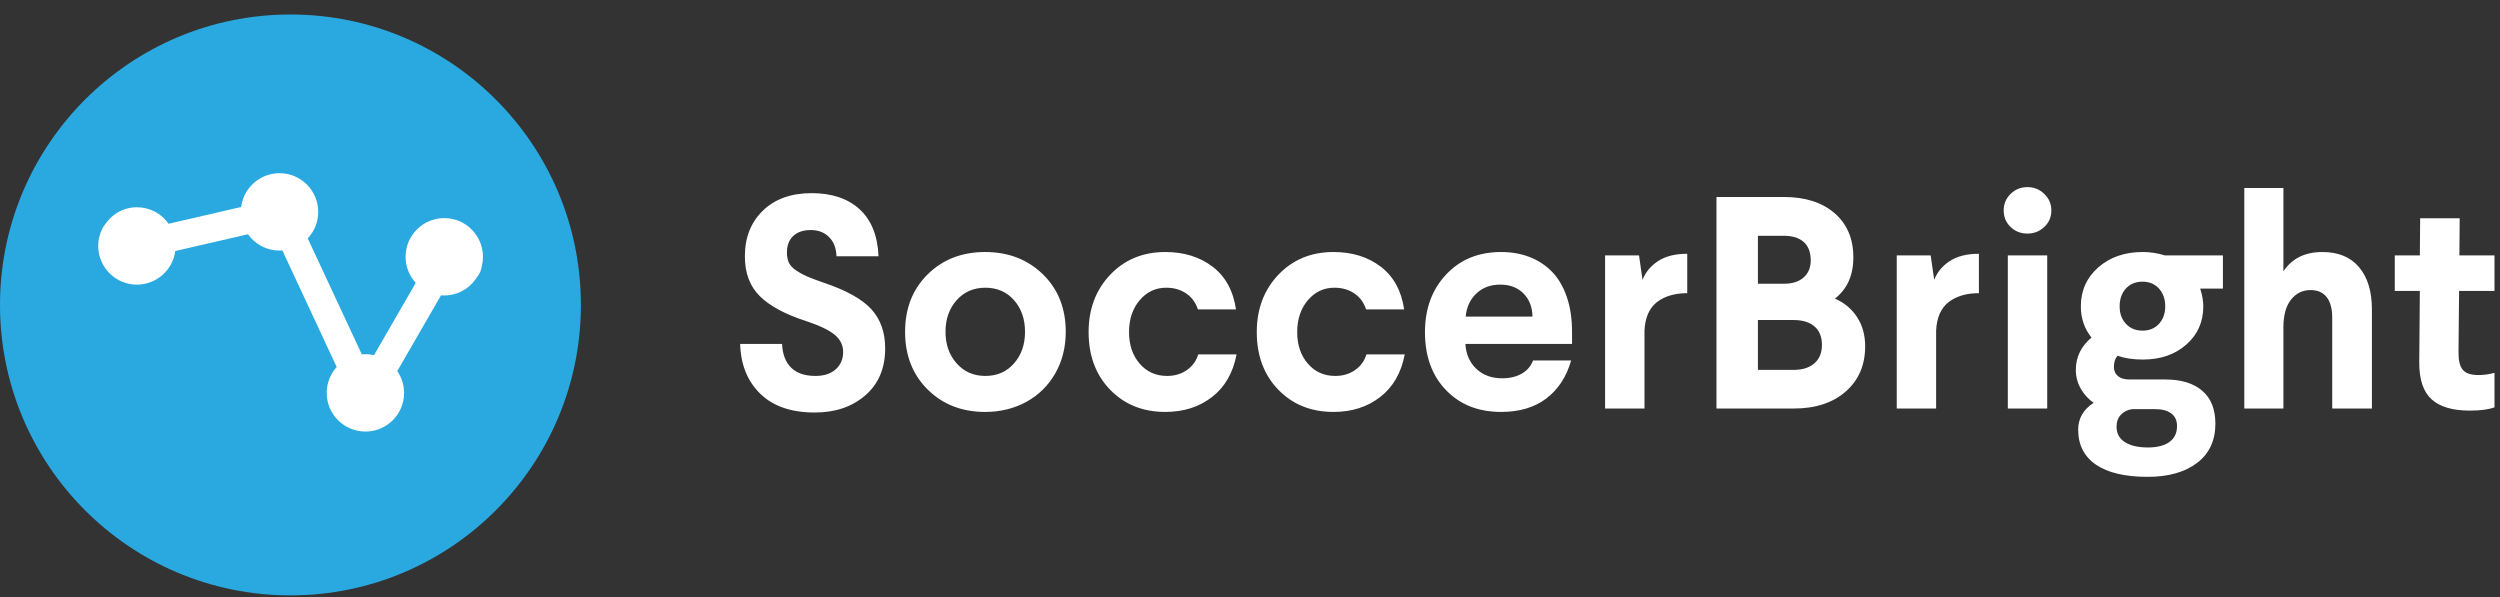
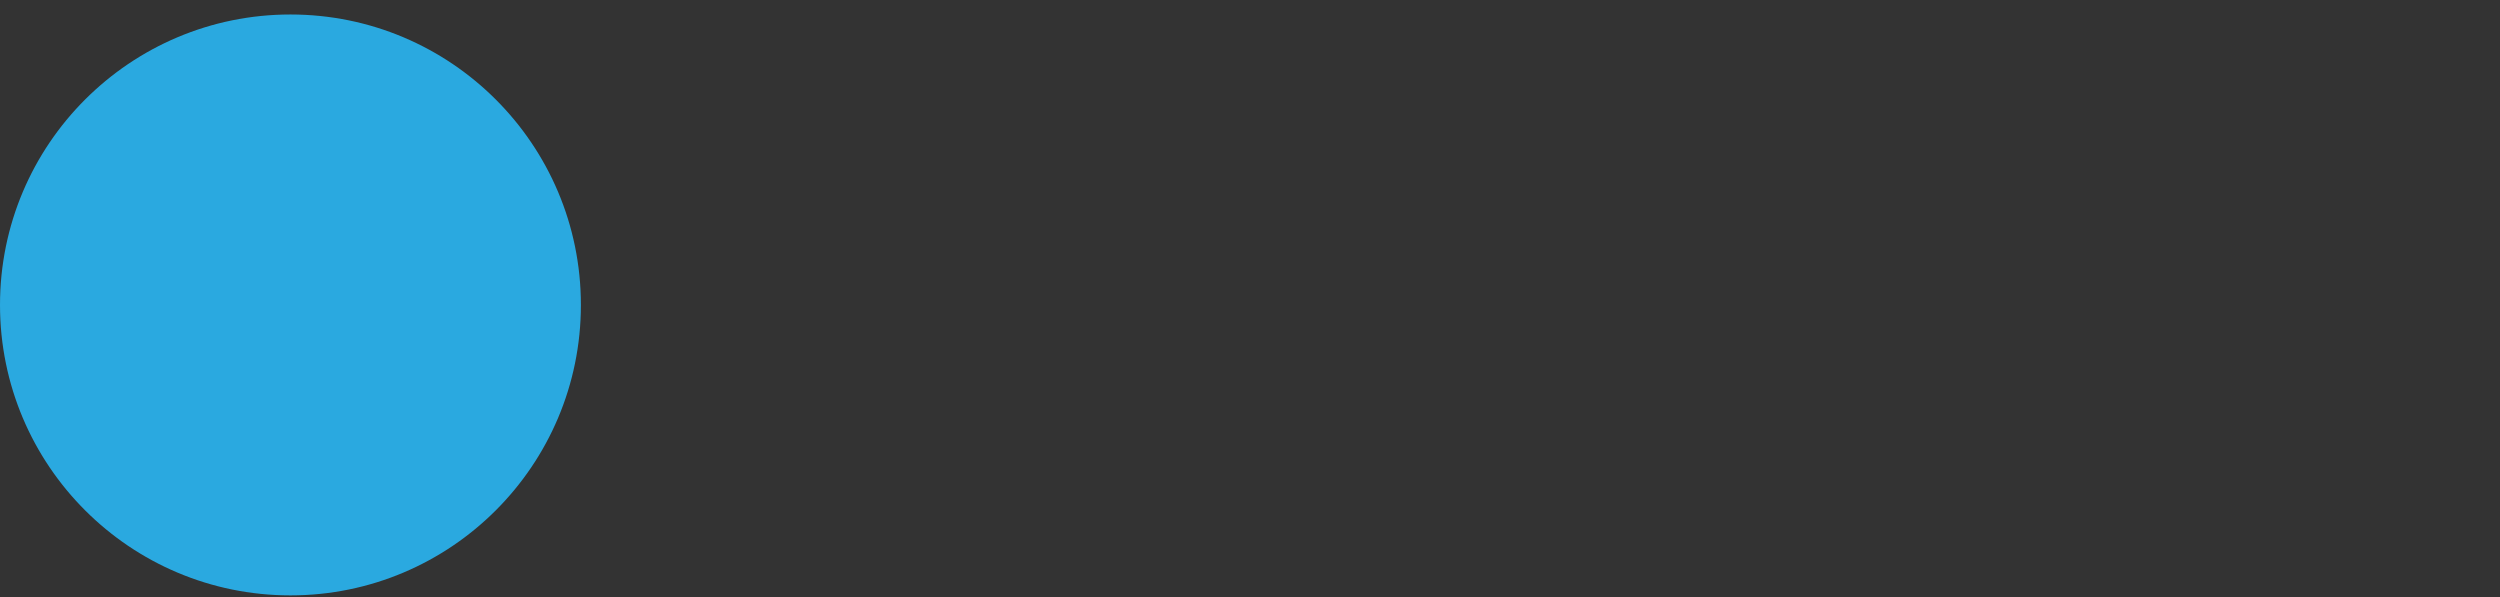
<svg xmlns="http://www.w3.org/2000/svg" width="201px" height="48px" viewBox="0 0 201 48" version="1.1">
  <rect x="0" y="0" width="201" height="48" fill="#333333" stroke="none" />
  <title>Artboard</title>
  <desc>Created with Sketch.</desc>
  <g id="Artboard" stroke="none" stroke-width="1" fill="none" fill-rule="evenodd">
    <circle id="Oval" fill="#2AA9E0" fill-rule="nonzero" cx="23.352" cy="24.517" r="23.352" />
-     <path d="M22.478,13.924 C24.189,13.924 25.585,15.32 25.585,17.039 C25.585,17.84 25.279,18.597 24.741,19.165 L29.092,28.495 C29.433,28.456 29.756,28.482 30.07,28.558 L33.426,22.743 C32.904,22.178 32.61,21.435 32.61,20.649 C32.61,19.816 32.932,19.035 33.518,18.45 C34.111,17.857 34.891,17.534 35.724,17.534 C37.435,17.534 38.831,18.93 38.831,20.649 C38.831,20.769 38.824,20.889 38.809,21.016 C38.752,21.39 38.691,21.66 38.626,21.827 C38.569,21.972 38.448,22.169 38.261,22.42 C37.683,23.253 36.737,23.756 35.724,23.756 C35.637,23.756 35.548,23.751 35.458,23.743 L31.94,29.836 C32.296,30.35 32.489,30.957 32.489,31.591 C32.489,33.309 31.094,34.698 29.383,34.698 C27.664,34.698 26.268,33.309 26.268,31.591 C26.268,30.81 26.559,30.071 27.071,29.508 L22.701,20.136 C22.626,20.143 22.551,20.146 22.478,20.146 C21.447,20.146 20.513,19.651 19.939,18.833 L14.091,20.183 C13.89,21.706 12.584,22.885 11.003,22.885 C9.292,22.885 7.896,21.489 7.896,19.771 C7.896,19.215 8.046,18.675 8.339,18.187 C8.545,17.902 8.723,17.684 8.871,17.534 C9.02,17.384 9.195,17.247 9.397,17.121 C9.885,16.821 10.433,16.664 11.003,16.664 C12.04,16.664 12.979,17.164 13.552,17.99 L19.388,16.642 C19.583,15.111 20.892,13.924 22.478,13.924 Z" id="Combined-Shape" fill="#FFFFFF" fill-rule="nonzero" />
-     <path d="M183.585,32.846 L183.585,26.335 C183.585,25.354 183.788,24.607 184.195,24.093 C184.603,23.579 185.127,23.322 185.767,23.322 C186.336,23.322 186.769,23.512 187.066,23.891 C187.362,24.271 187.511,24.82 187.511,25.54 L187.511,25.54 L187.511,32.846 L190.701,32.846 L190.701,24.852 C190.701,23.429 190.359,22.308 189.675,21.489 C188.991,20.671 188.005,20.262 186.716,20.262 C185.316,20.262 184.273,20.78 183.585,21.816 L183.585,21.816 L183.585,15.114 L180.442,15.114 L180.442,32.846 L183.585,32.846 Z M198.565,33.012 C199.419,33.012 200.083,32.925 200.557,32.751 L200.557,32.751 L200.557,29.976 C200.13,30.094 199.7,30.154 199.265,30.154 C198.672,30.154 198.256,30.017 198.019,29.745 C197.782,29.472 197.663,29.015 197.663,28.375 L197.663,28.375 L197.711,23.393 L200.557,23.393 L200.557,20.535 L197.735,20.535 L197.758,17.546 L194.58,17.546 L194.556,20.535 L192.54,20.535 L192.54,23.393 L194.556,23.393 L194.508,29.134 C194.501,30.502 194.829,31.49 195.493,32.099 C196.157,32.708 197.181,33.012 198.565,33.012 Z M172.673,38.338 C174.341,38.338 175.666,37.964 176.646,37.217 C177.627,36.47 178.117,35.416 178.117,34.056 C178.117,32.901 177.765,32.022 177.061,31.417 C176.357,30.812 175.365,30.51 174.084,30.51 L174.084,30.51 L171.19,30.51 C170.803,30.51 170.5,30.419 170.283,30.237 C170.065,30.055 169.957,29.806 169.957,29.49 C169.957,29.142 170.051,28.845 170.241,28.6 C170.826,28.806 171.506,28.908 172.281,28.908 C173.705,28.908 174.871,28.507 175.78,27.704 C176.69,26.902 177.144,25.88 177.144,24.638 C177.144,24.196 177.061,23.717 176.895,23.203 L176.895,23.203 L178.722,23.203 L178.722,20.535 L174.06,20.535 C173.475,20.353 172.882,20.262 172.281,20.262 C170.834,20.262 169.642,20.673 168.705,21.495 C167.768,22.318 167.3,23.365 167.3,24.638 C167.3,25.587 167.584,26.422 168.154,27.141 C167.316,27.845 166.897,28.711 166.897,29.739 C166.897,30.292 167.033,30.802 167.306,31.269 C167.579,31.735 167.921,32.107 168.332,32.384 C167.501,32.921 167.086,33.641 167.086,34.542 C167.086,35.768 167.563,36.707 168.516,37.359 C169.468,38.011 170.854,38.338 172.673,38.338 Z M172.258,26.584 C171.712,26.584 171.269,26.402 170.929,26.038 C170.589,25.674 170.419,25.208 170.419,24.638 C170.419,24.045 170.587,23.565 170.923,23.197 C171.259,22.83 171.704,22.646 172.258,22.646 C172.803,22.646 173.244,22.83 173.58,23.197 C173.916,23.565 174.084,24.045 174.084,24.638 C174.084,25.208 173.916,25.674 173.58,26.038 C173.244,26.402 172.803,26.584 172.258,26.584 Z M172.696,35.977 C171.914,35.977 171.297,35.835 170.846,35.55 C170.395,35.266 170.17,34.851 170.17,34.305 C170.17,33.91 170.289,33.587 170.526,33.338 C170.763,33.089 171.068,32.941 171.439,32.894 L171.439,32.894 L173.278,32.894 C173.823,32.894 174.252,33.008 174.565,33.238 C174.877,33.467 175.033,33.807 175.033,34.258 C175.033,34.819 174.827,35.246 174.416,35.539 C174.005,35.831 173.432,35.977 172.696,35.977 Z M65.51,33.166 C67.155,33.166 68.509,32.706 69.573,31.785 C70.636,30.863 71.168,29.604 71.168,28.007 C71.168,26.718 70.796,25.668 70.053,24.858 C69.31,24.047 68.045,23.342 66.258,22.741 C65.665,22.535 65.212,22.365 64.9,22.231 C64.587,22.096 64.291,21.934 64.01,21.744 C63.729,21.555 63.536,21.347 63.429,21.122 C63.322,20.896 63.269,20.626 63.269,20.309 C63.269,19.732 63.439,19.285 63.779,18.969 C64.119,18.653 64.589,18.495 65.19,18.495 C65.783,18.495 66.27,18.68 66.649,19.052 C67.029,19.424 67.23,19.942 67.254,20.606 L67.254,20.606 L70.634,20.606 C70.563,18.945 70.055,17.684 69.11,16.822 C68.165,15.96 66.882,15.529 65.261,15.529 C63.609,15.529 62.3,15.998 61.335,16.935 C60.371,17.872 59.888,19.096 59.888,20.606 C59.888,21.958 60.292,23.029 61.098,23.82 C61.905,24.611 63.13,25.271 64.775,25.801 C65.851,26.157 66.621,26.522 67.088,26.898 C67.555,27.274 67.788,27.742 67.788,28.303 C67.788,28.873 67.59,29.335 67.195,29.691 C66.799,30.047 66.254,30.225 65.558,30.225 C64.712,30.225 64.063,30.005 63.613,29.567 C63.162,29.128 62.917,28.489 62.877,27.651 L62.877,27.651 L59.509,27.651 C59.556,29.32 60.096,30.656 61.128,31.66 C62.16,32.664 63.621,33.166 65.51,33.166 Z M79.198,33.119 C80.423,33.119 81.528,32.85 82.513,32.312 C83.497,31.775 84.272,31.014 84.838,30.029 C85.403,29.045 85.686,27.928 85.686,26.679 C85.686,24.789 85.073,23.247 83.847,22.053 C82.622,20.859 81.072,20.262 79.198,20.262 C77.34,20.262 75.804,20.859 74.59,22.053 C73.376,23.247 72.769,24.789 72.769,26.679 C72.769,28.576 73.376,30.124 74.59,31.322 C75.804,32.52 77.34,33.119 79.198,33.119 Z M79.222,30.225 C78.281,30.225 77.512,29.889 76.915,29.217 C76.318,28.545 76.019,27.699 76.019,26.679 C76.019,25.651 76.318,24.803 76.915,24.134 C77.512,23.466 78.281,23.132 79.222,23.132 C80.17,23.132 80.939,23.466 81.528,24.134 C82.118,24.803 82.412,25.651 82.412,26.679 C82.412,27.699 82.118,28.545 81.528,29.217 C80.939,29.889 80.17,30.225 79.222,30.225 Z M93.692,33.119 C95.162,33.119 96.414,32.72 97.446,31.921 C98.478,31.122 99.136,29.98 99.42,28.493 L99.42,28.493 L96.337,28.493 C96.186,29.007 95.886,29.424 95.435,29.745 C94.985,30.065 94.451,30.225 93.834,30.225 C92.933,30.225 92.197,29.895 91.628,29.235 C91.059,28.574 90.774,27.73 90.774,26.702 C90.774,25.666 91.059,24.812 91.628,24.14 C92.197,23.468 92.909,23.132 93.763,23.132 C94.38,23.132 94.913,23.284 95.364,23.589 C95.815,23.893 96.131,24.322 96.313,24.876 L96.313,24.876 L99.373,24.876 C99.152,23.373 98.525,22.229 97.493,21.442 C96.461,20.655 95.194,20.262 93.692,20.262 C91.897,20.262 90.42,20.871 89.262,22.088 C88.103,23.306 87.524,24.844 87.524,26.702 C87.524,28.6 88.101,30.144 89.256,31.334 C90.41,32.524 91.889,33.119 93.692,33.119 Z M107.213,33.119 C108.684,33.119 109.935,32.72 110.967,31.921 C111.999,31.122 112.657,29.98 112.942,28.493 L112.942,28.493 L109.858,28.493 C109.708,29.007 109.407,29.424 108.957,29.745 C108.506,30.065 107.972,30.225 107.355,30.225 C106.454,30.225 105.719,29.895 105.149,29.235 C104.58,28.574 104.295,27.73 104.295,26.702 C104.295,25.666 104.58,24.812 105.149,24.14 C105.719,23.468 106.43,23.132 107.284,23.132 C107.901,23.132 108.435,23.284 108.885,23.589 C109.336,23.893 109.652,24.322 109.834,24.876 L109.834,24.876 L112.894,24.876 C112.673,23.373 112.046,22.229 111.014,21.442 C109.983,20.655 108.715,20.262 107.213,20.262 C105.418,20.262 103.941,20.871 102.783,22.088 C101.625,23.306 101.045,24.844 101.045,26.702 C101.045,28.6 101.623,30.144 102.777,31.334 C103.932,32.524 105.41,33.119 107.213,33.119 Z M120.687,33.119 C122.158,33.119 123.369,32.759 124.322,32.04 C125.275,31.32 125.941,30.3 126.321,28.98 L126.321,28.98 L123.261,28.98 C123.087,29.438 122.782,29.792 122.347,30.041 C121.913,30.29 121.391,30.415 120.782,30.415 C119.928,30.415 119.232,30.16 118.694,29.65 C118.157,29.14 117.864,28.473 117.817,27.651 L117.817,27.651 L126.392,27.651 L126.392,26.679 C126.392,25.611 126.248,24.664 125.959,23.838 C125.67,23.012 125.269,22.339 124.755,21.822 C124.241,21.304 123.64,20.914 122.952,20.653 C122.264,20.392 121.509,20.262 120.687,20.262 C118.868,20.262 117.394,20.867 116.263,22.077 C115.132,23.286 114.567,24.828 114.567,26.702 C114.567,28.639 115.13,30.193 116.257,31.364 C117.384,32.534 118.86,33.119 120.687,33.119 Z M123.213,25.457 L117.84,25.457 C117.911,24.69 118.198,24.069 118.7,23.595 C119.202,23.12 119.841,22.883 120.616,22.883 C121.391,22.883 122.013,23.118 122.484,23.589 C122.954,24.059 123.197,24.682 123.213,25.457 L123.213,25.457 Z M132.216,32.846 L132.216,26.584 C132.263,25.548 132.595,24.785 133.212,24.294 C133.837,23.812 134.651,23.571 135.655,23.571 L135.655,23.571 L135.655,20.404 C134.683,20.404 133.898,20.602 133.301,20.997 C132.704,21.393 132.291,21.895 132.061,22.504 L132.061,22.504 L131.777,20.535 L129.049,20.535 L129.049,32.846 L132.216,32.846 Z M144.207,32.846 C145.962,32.846 147.36,32.389 148.4,31.476 C149.439,30.563 149.959,29.351 149.959,27.841 C149.959,26.939 149.742,26.157 149.307,25.492 C148.872,24.828 148.279,24.334 147.528,24.01 C148.516,23.235 149.01,22.132 149.01,20.701 C149.01,19.198 148.508,18.012 147.504,17.142 C146.5,16.273 145.14,15.838 143.424,15.838 L143.424,15.838 L138.004,15.838 L138.004,32.846 L144.207,32.846 Z M143.448,22.812 L141.337,22.812 L141.337,18.957 L143.424,18.957 C144.112,18.957 144.644,19.123 145.019,19.455 C145.395,19.787 145.583,20.282 145.583,20.938 C145.583,21.515 145.393,21.972 145.013,22.308 C144.634,22.644 144.112,22.812 143.448,22.812 L143.448,22.812 Z M144.207,29.739 L141.337,29.739 L141.337,25.73 L144.207,25.73 C144.926,25.73 145.486,25.902 145.885,26.246 C146.284,26.59 146.484,27.082 146.484,27.722 C146.484,28.363 146.282,28.859 145.879,29.211 C145.476,29.563 144.918,29.739 144.207,29.739 L144.207,29.739 Z M155.664,32.846 L155.664,26.584 C155.712,25.548 156.044,24.785 156.661,24.294 C157.285,23.812 158.1,23.571 159.104,23.571 L159.104,23.571 L159.104,20.404 C158.131,20.404 157.347,20.602 156.75,20.997 C156.153,21.393 155.739,21.895 155.51,22.504 L155.51,22.504 L155.226,20.535 L152.498,20.535 L152.498,32.846 L155.664,32.846 Z M163.006,18.779 C163.536,18.779 163.989,18.601 164.364,18.245 C164.74,17.89 164.928,17.447 164.928,16.917 C164.928,16.395 164.738,15.952 164.358,15.589 C163.979,15.225 163.528,15.043 163.006,15.043 C162.476,15.043 162.026,15.225 161.654,15.589 C161.282,15.952 161.097,16.395 161.097,16.917 C161.097,17.447 161.28,17.89 161.648,18.245 C162.016,18.601 162.469,18.779 163.006,18.779 Z M164.596,32.846 L164.596,20.535 L161.429,20.535 L161.429,32.846 L164.596,32.846 Z" id="path-1" fill="#FFFFFF" fill-rule="nonzero" />
  </g>
</svg>